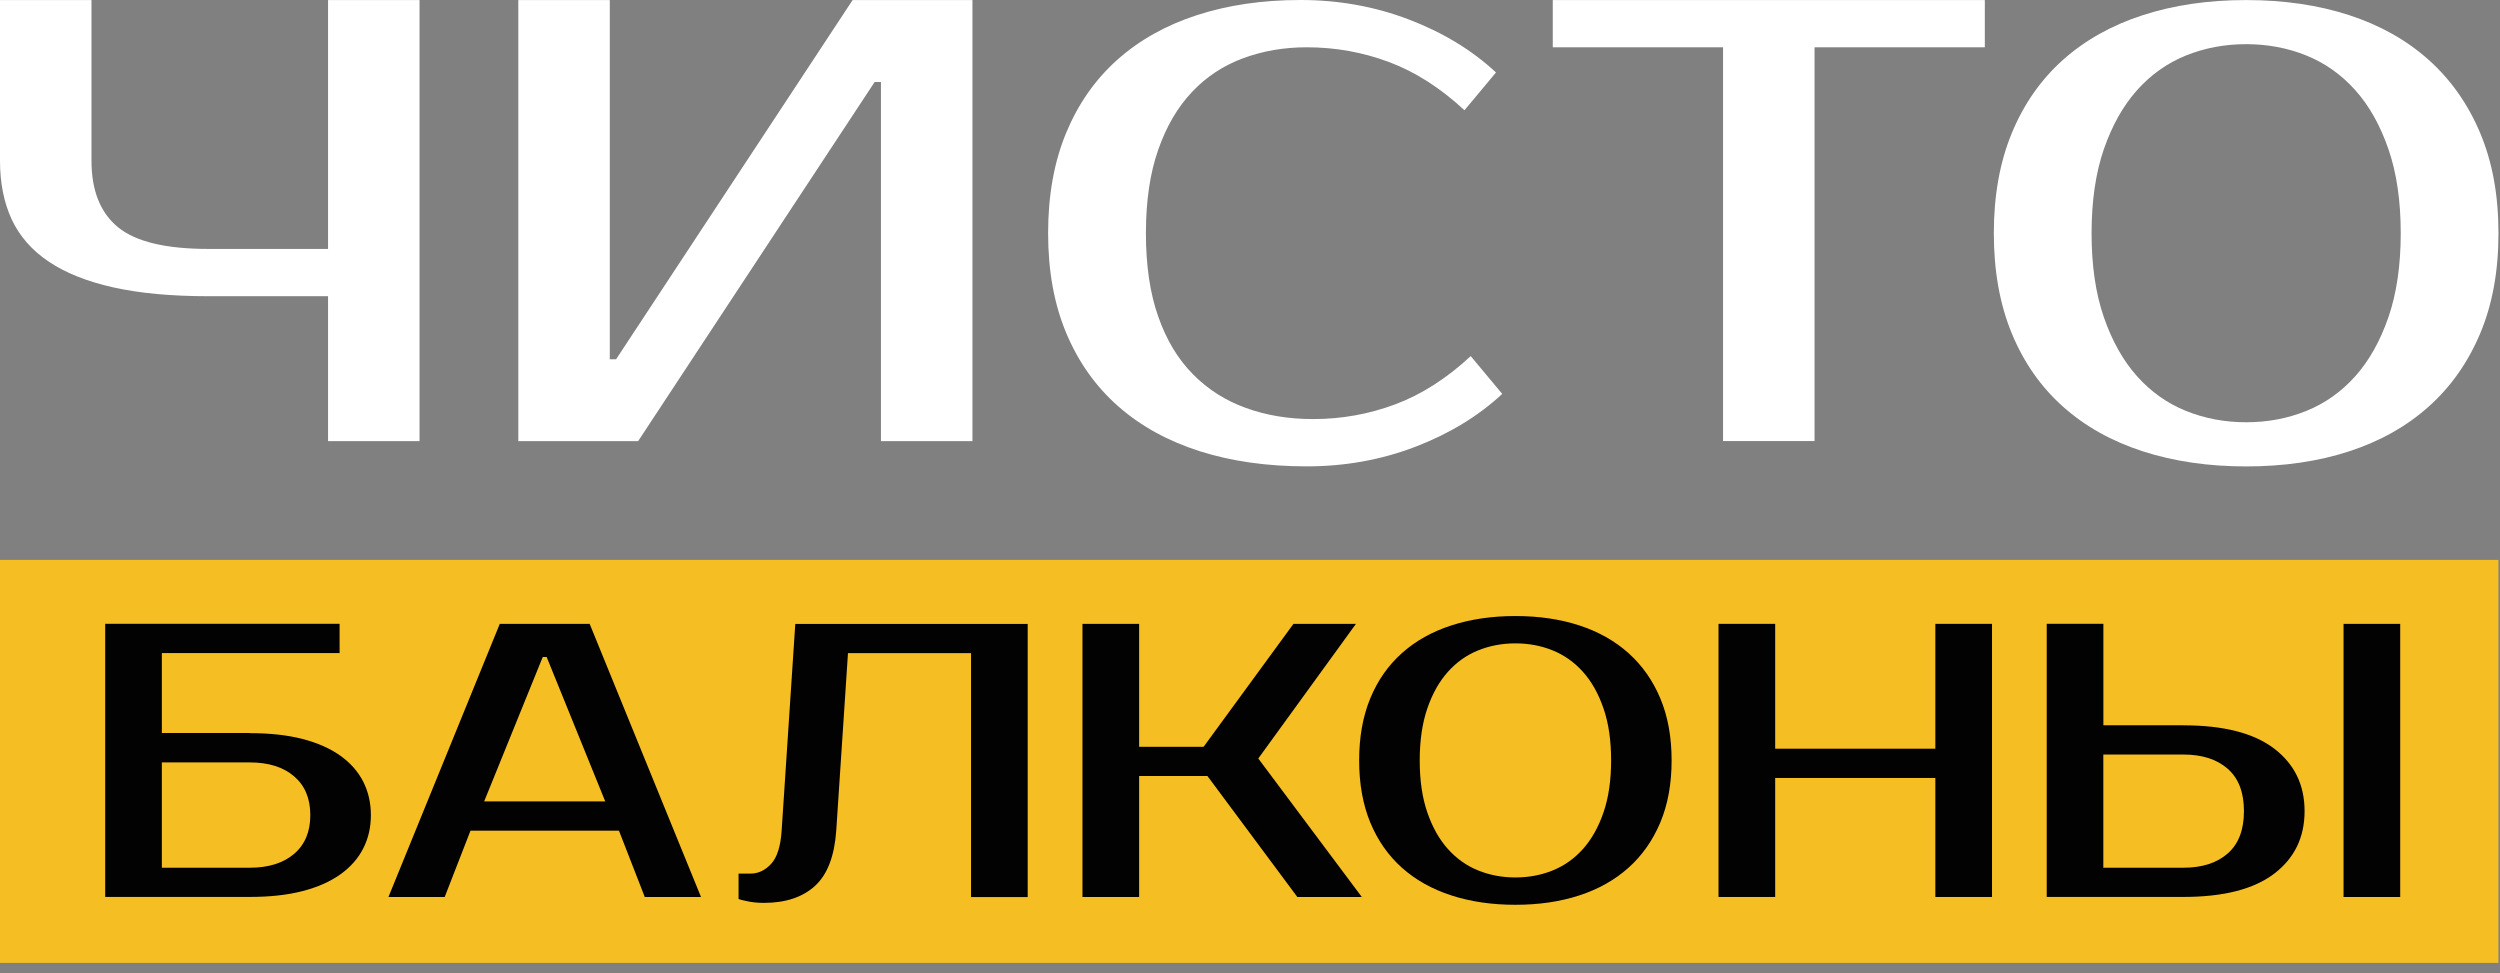
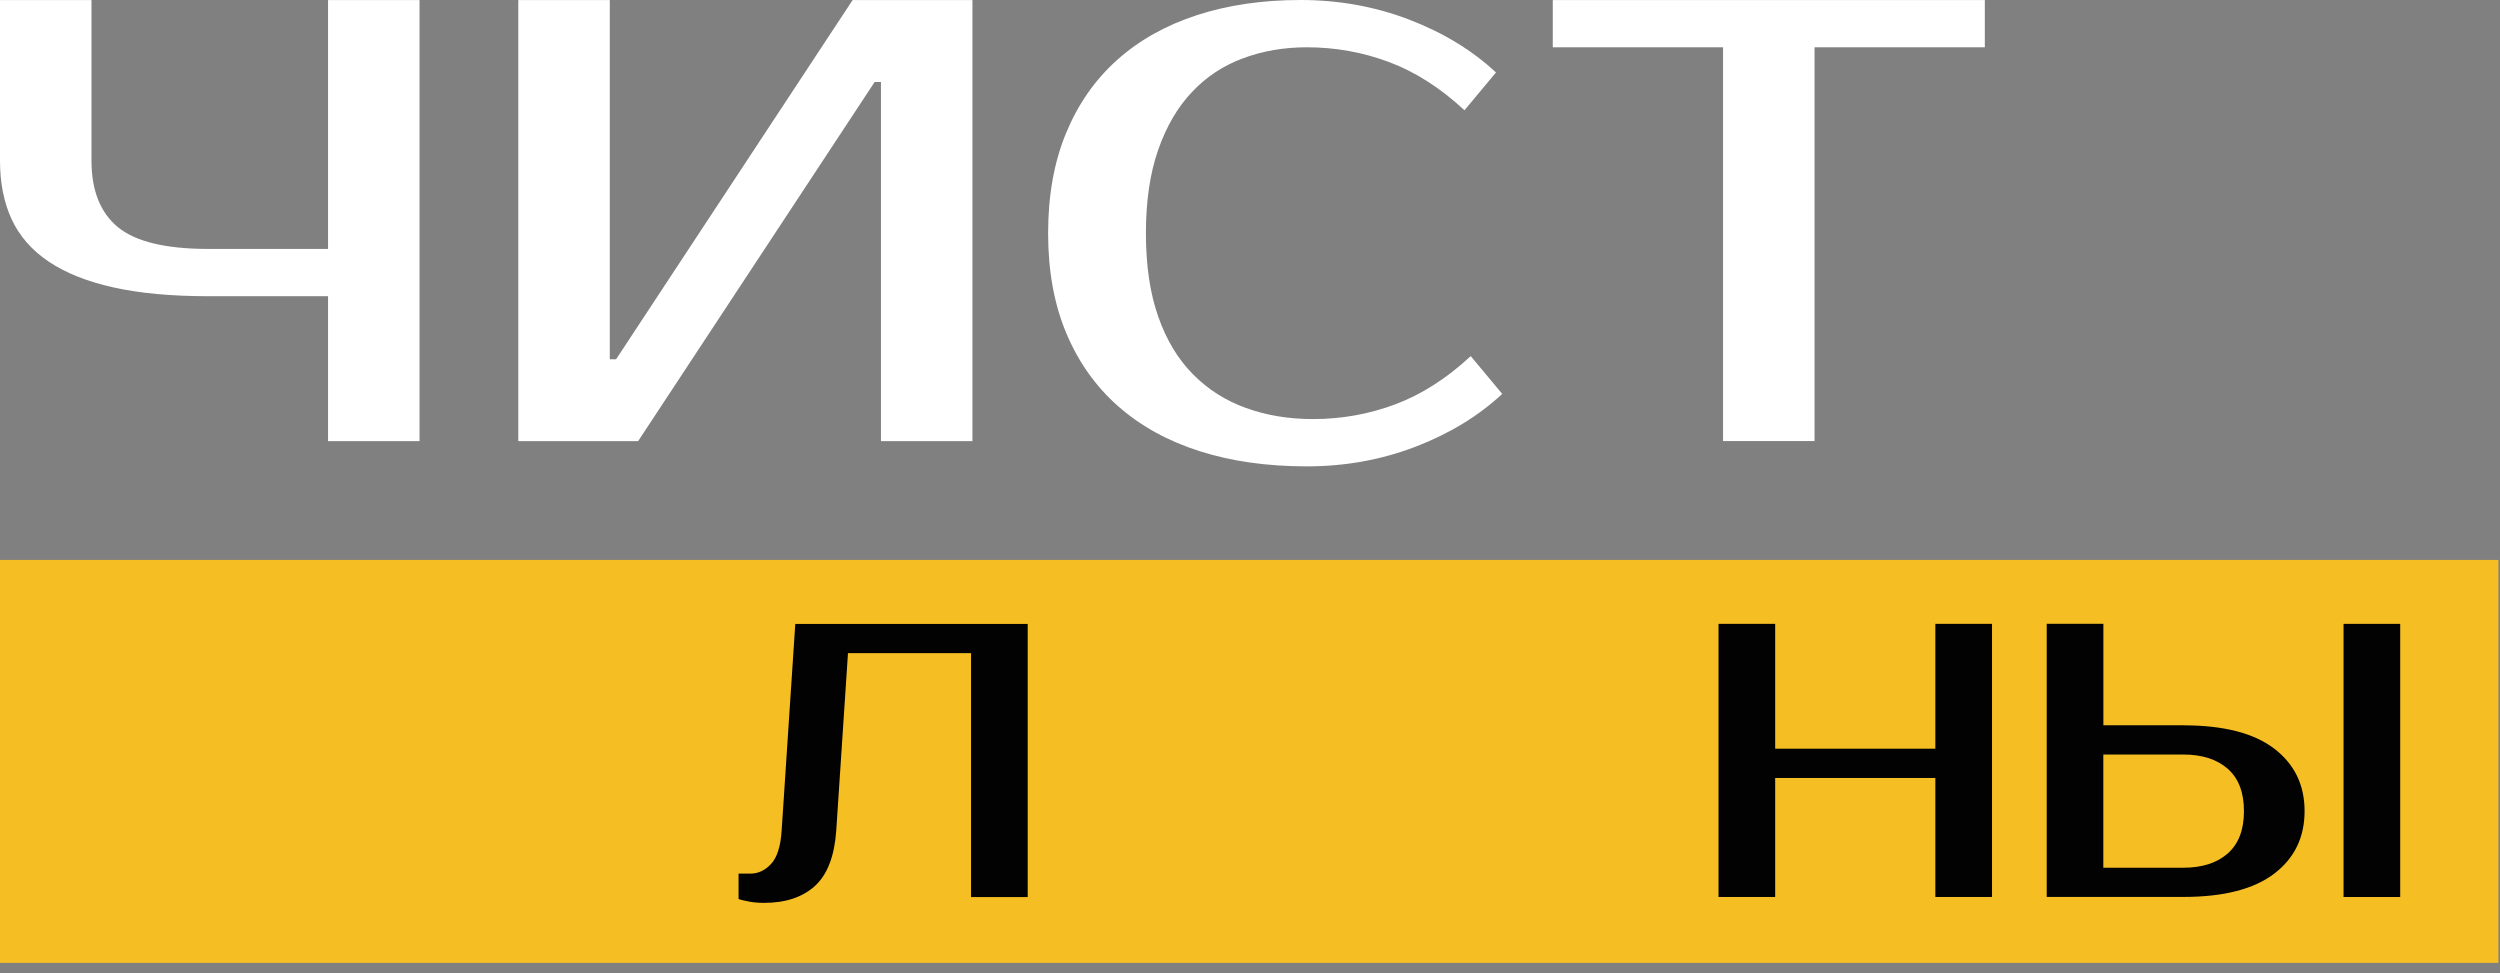
<svg xmlns="http://www.w3.org/2000/svg" width="167" height="65" viewBox="0 0 167 65" fill="none">
  <rect x="0" y="0" width="167" height="65" fill="#808080" stroke="none" />
  <path d="M13.906 19.787C11.435 19.787 9.322 19.59 7.566 19.197C5.81 18.804 4.372 18.23 3.247 17.471C2.122 16.713 1.302 15.774 0.779 14.65C0.261 13.526 0 12.222 0 10.737V0.004H6.111V10.737C6.111 12.727 6.702 14.208 7.879 15.176C9.061 16.143 11.066 16.628 13.906 16.628H21.914V0.004H28.025V29.468H21.914V19.787H13.906Z" fill="white" />
  <path d="M58.847 29.467V5.478H58.426L42.627 29.467H34.623V0.004H40.734V23.997H41.156L56.955 0.004H64.959V29.467H58.847Z" fill="white" />
  <path d="M87.713 27.994C89.621 27.994 91.454 27.665 93.21 27.007C94.965 26.349 96.645 25.273 98.244 23.788L100.349 26.313C98.746 27.802 96.81 28.978 94.535 29.849C92.261 30.72 89.842 31.153 87.287 31.153C84.647 31.153 82.264 30.816 80.147 30.142C78.025 29.467 76.213 28.472 74.711 27.152C73.208 25.835 72.051 24.206 71.235 22.271C70.419 20.333 70.014 18.105 70.014 15.576C70.014 13.052 70.415 10.82 71.215 8.886C72.015 6.951 73.152 5.322 74.626 4.002C76.101 2.685 77.877 1.686 79.958 1.011C82.035 0.337 84.342 0 86.869 0C89.424 0 91.839 0.433 94.118 1.304C96.392 2.175 98.332 3.351 99.932 4.84L97.826 7.365C96.223 5.876 94.547 4.804 92.792 4.146C91.036 3.488 89.204 3.159 87.291 3.159C85.772 3.159 84.354 3.403 83.036 3.893C81.714 4.383 80.577 5.133 79.625 6.145C78.668 7.156 77.917 8.436 77.371 9.998C76.824 11.555 76.547 13.413 76.547 15.572C76.547 17.732 76.82 19.594 77.371 21.151C77.917 22.709 78.689 23.993 79.689 25C80.685 26.012 81.867 26.762 83.229 27.252C84.587 27.746 86.082 27.994 87.713 27.994Z" fill="white" />
  <path d="M132.586 3.159H121.211V29.463H115.1V3.159H103.725V0.004H132.586V3.159Z" fill="white" />
-   <path d="M150.043 0.004C152.57 0.004 154.869 0.341 156.934 1.015C158.999 1.69 160.767 2.685 162.242 4.005C163.716 5.326 164.861 6.951 165.677 8.89C166.493 10.824 166.898 13.056 166.898 15.581C166.898 18.105 166.493 20.337 165.677 22.275C164.861 24.21 163.716 25.839 162.242 27.155C160.767 28.476 158.999 29.471 156.934 30.146C154.869 30.82 152.574 31.157 150.043 31.157C147.512 31.157 145.209 30.82 143.132 30.146C141.051 29.471 139.275 28.476 137.8 27.155C136.326 25.839 135.188 24.21 134.389 22.275C133.589 20.337 133.188 18.109 133.188 15.581C133.188 13.056 133.589 10.824 134.389 8.89C135.188 6.955 136.326 5.326 137.8 4.005C139.275 2.689 141.051 1.69 143.132 1.015C145.209 0.341 147.516 0.004 150.043 0.004ZM150.043 2.95C148.609 2.95 147.271 3.203 146.021 3.708C144.771 4.214 143.682 4.985 142.754 6.024C141.826 7.064 141.091 8.372 140.54 9.957C139.994 11.543 139.717 13.417 139.717 15.576C139.717 17.736 139.99 19.61 140.54 21.195C141.087 22.781 141.826 24.093 142.754 25.133C143.682 26.172 144.771 26.943 146.021 27.448C147.271 27.954 148.613 28.207 150.043 28.207C151.477 28.207 152.815 27.954 154.065 27.448C155.315 26.943 156.403 26.172 157.332 25.133C158.26 24.093 158.995 22.785 159.545 21.195C160.092 19.61 160.369 17.74 160.369 15.576C160.369 13.417 160.096 11.543 159.545 9.957C158.999 8.372 158.26 7.06 157.332 6.024C156.403 4.985 155.315 4.214 154.065 3.708C152.815 3.203 151.473 2.95 150.043 2.95Z" fill="white" />
  <path d="M166.895 64.321H147.002H0V37.402H166.895V64.321Z" fill="#F5BE23" />
-   <path d="M16.683 48.974C18.02 48.974 19.198 49.102 20.206 49.363C21.215 49.624 22.059 49.998 22.738 50.483C23.417 50.969 23.923 51.547 24.265 52.217C24.602 52.887 24.775 53.63 24.775 54.444C24.775 55.263 24.606 56.006 24.265 56.672C23.927 57.342 23.417 57.92 22.738 58.406C22.059 58.892 21.215 59.265 20.206 59.526C19.198 59.787 18.025 59.915 16.683 59.915H7.027V41.669H22.685V43.624H10.812V48.966H16.683V48.974ZM10.812 50.929V57.964H16.683C17.936 57.964 18.921 57.655 19.644 57.041C20.367 56.423 20.729 55.56 20.729 54.449C20.729 53.337 20.367 52.474 19.644 51.856C18.921 51.238 17.936 50.929 16.683 50.929H10.812Z" fill="#020203" />
-   <path d="M39.389 41.673L46.827 59.918H43.07L41.346 55.487H31.43L29.706 59.918H25.949L33.386 41.673H39.389ZM32.342 53.533H40.43L36.517 43.888H36.255L32.342 53.533Z" fill="#020203" />
  <path d="M49.344 58.357H50.127C50.65 58.357 51.112 58.14 51.51 57.707C51.911 57.273 52.145 56.535 52.213 55.491L53.125 41.677H68.65V59.922H64.865V43.631H56.645L55.861 55.491C55.741 57.193 55.267 58.425 54.439 59.18C53.611 59.934 52.478 60.312 51.032 60.312C50.578 60.312 50.18 60.267 49.83 60.183C49.637 60.147 49.472 60.103 49.336 60.055V58.357H49.344Z" fill="#020203" />
-   <path d="M84.053 50.667L90.968 59.918H86.661L80.658 51.839H76.094V59.918H72.309V41.673H76.094V49.885H80.401L86.404 41.673H90.578L84.053 50.667Z" fill="#020203" />
-   <path d="M101.23 41.151C102.797 41.151 104.219 41.36 105.497 41.778C106.775 42.195 107.871 42.813 108.784 43.628C109.696 44.447 110.407 45.454 110.909 46.65C111.411 47.846 111.664 49.231 111.664 50.796C111.664 52.361 111.411 53.742 110.909 54.942C110.403 56.142 109.696 57.149 108.784 57.964C107.871 58.783 106.775 59.397 105.497 59.814C104.219 60.232 102.797 60.44 101.23 60.44C99.663 60.44 98.236 60.232 96.951 59.814C95.665 59.397 94.564 58.783 93.648 57.964C92.736 57.149 92.029 56.138 91.534 54.942C91.04 53.742 90.791 52.361 90.791 50.796C90.791 49.231 91.04 47.85 91.534 46.65C92.029 45.45 92.736 44.443 93.648 43.628C94.56 42.813 95.661 42.195 96.951 41.778C98.24 41.36 99.667 41.151 101.23 41.151ZM101.23 42.977C100.342 42.977 99.51 43.134 98.739 43.447C97.963 43.76 97.292 44.238 96.718 44.88C96.143 45.522 95.685 46.337 95.347 47.316C95.01 48.3 94.837 49.459 94.837 50.796C94.837 52.132 95.006 53.292 95.347 54.276C95.685 55.259 96.143 56.07 96.718 56.712C97.292 57.354 97.967 57.832 98.739 58.145C99.514 58.458 100.342 58.614 101.23 58.614C102.118 58.614 102.949 58.458 103.721 58.145C104.496 57.832 105.167 57.354 105.742 56.712C106.317 56.07 106.775 55.255 107.112 54.276C107.45 53.296 107.622 52.136 107.622 50.796C107.622 49.459 107.454 48.3 107.112 47.316C106.775 46.333 106.317 45.522 105.742 44.88C105.167 44.238 104.492 43.76 103.721 43.447C102.949 43.134 102.118 42.977 101.23 42.977Z" fill="#020203" />
  <path d="M133.067 41.673V59.918H129.282V51.968H118.582V59.918H114.797V41.673H118.582V50.013H129.282V41.673H133.067Z" fill="#020203" />
  <path d="M145.854 48.452C148.534 48.452 150.551 48.97 151.909 50.002C153.267 51.037 153.946 52.43 153.946 54.184C153.946 55.938 153.267 57.334 151.909 58.366C150.551 59.397 148.534 59.915 145.854 59.915H136.721V41.669H140.506V48.448H145.854V48.452ZM140.502 50.407V57.964H145.85C147.103 57.964 148.088 57.647 148.811 57.013C149.534 56.379 149.896 55.436 149.896 54.184C149.896 52.931 149.534 51.988 148.811 51.354C148.088 50.72 147.103 50.403 145.85 50.403H140.502V50.407ZM160.334 59.919H156.549V41.673H160.334V59.919Z" fill="#020203" />
</svg>